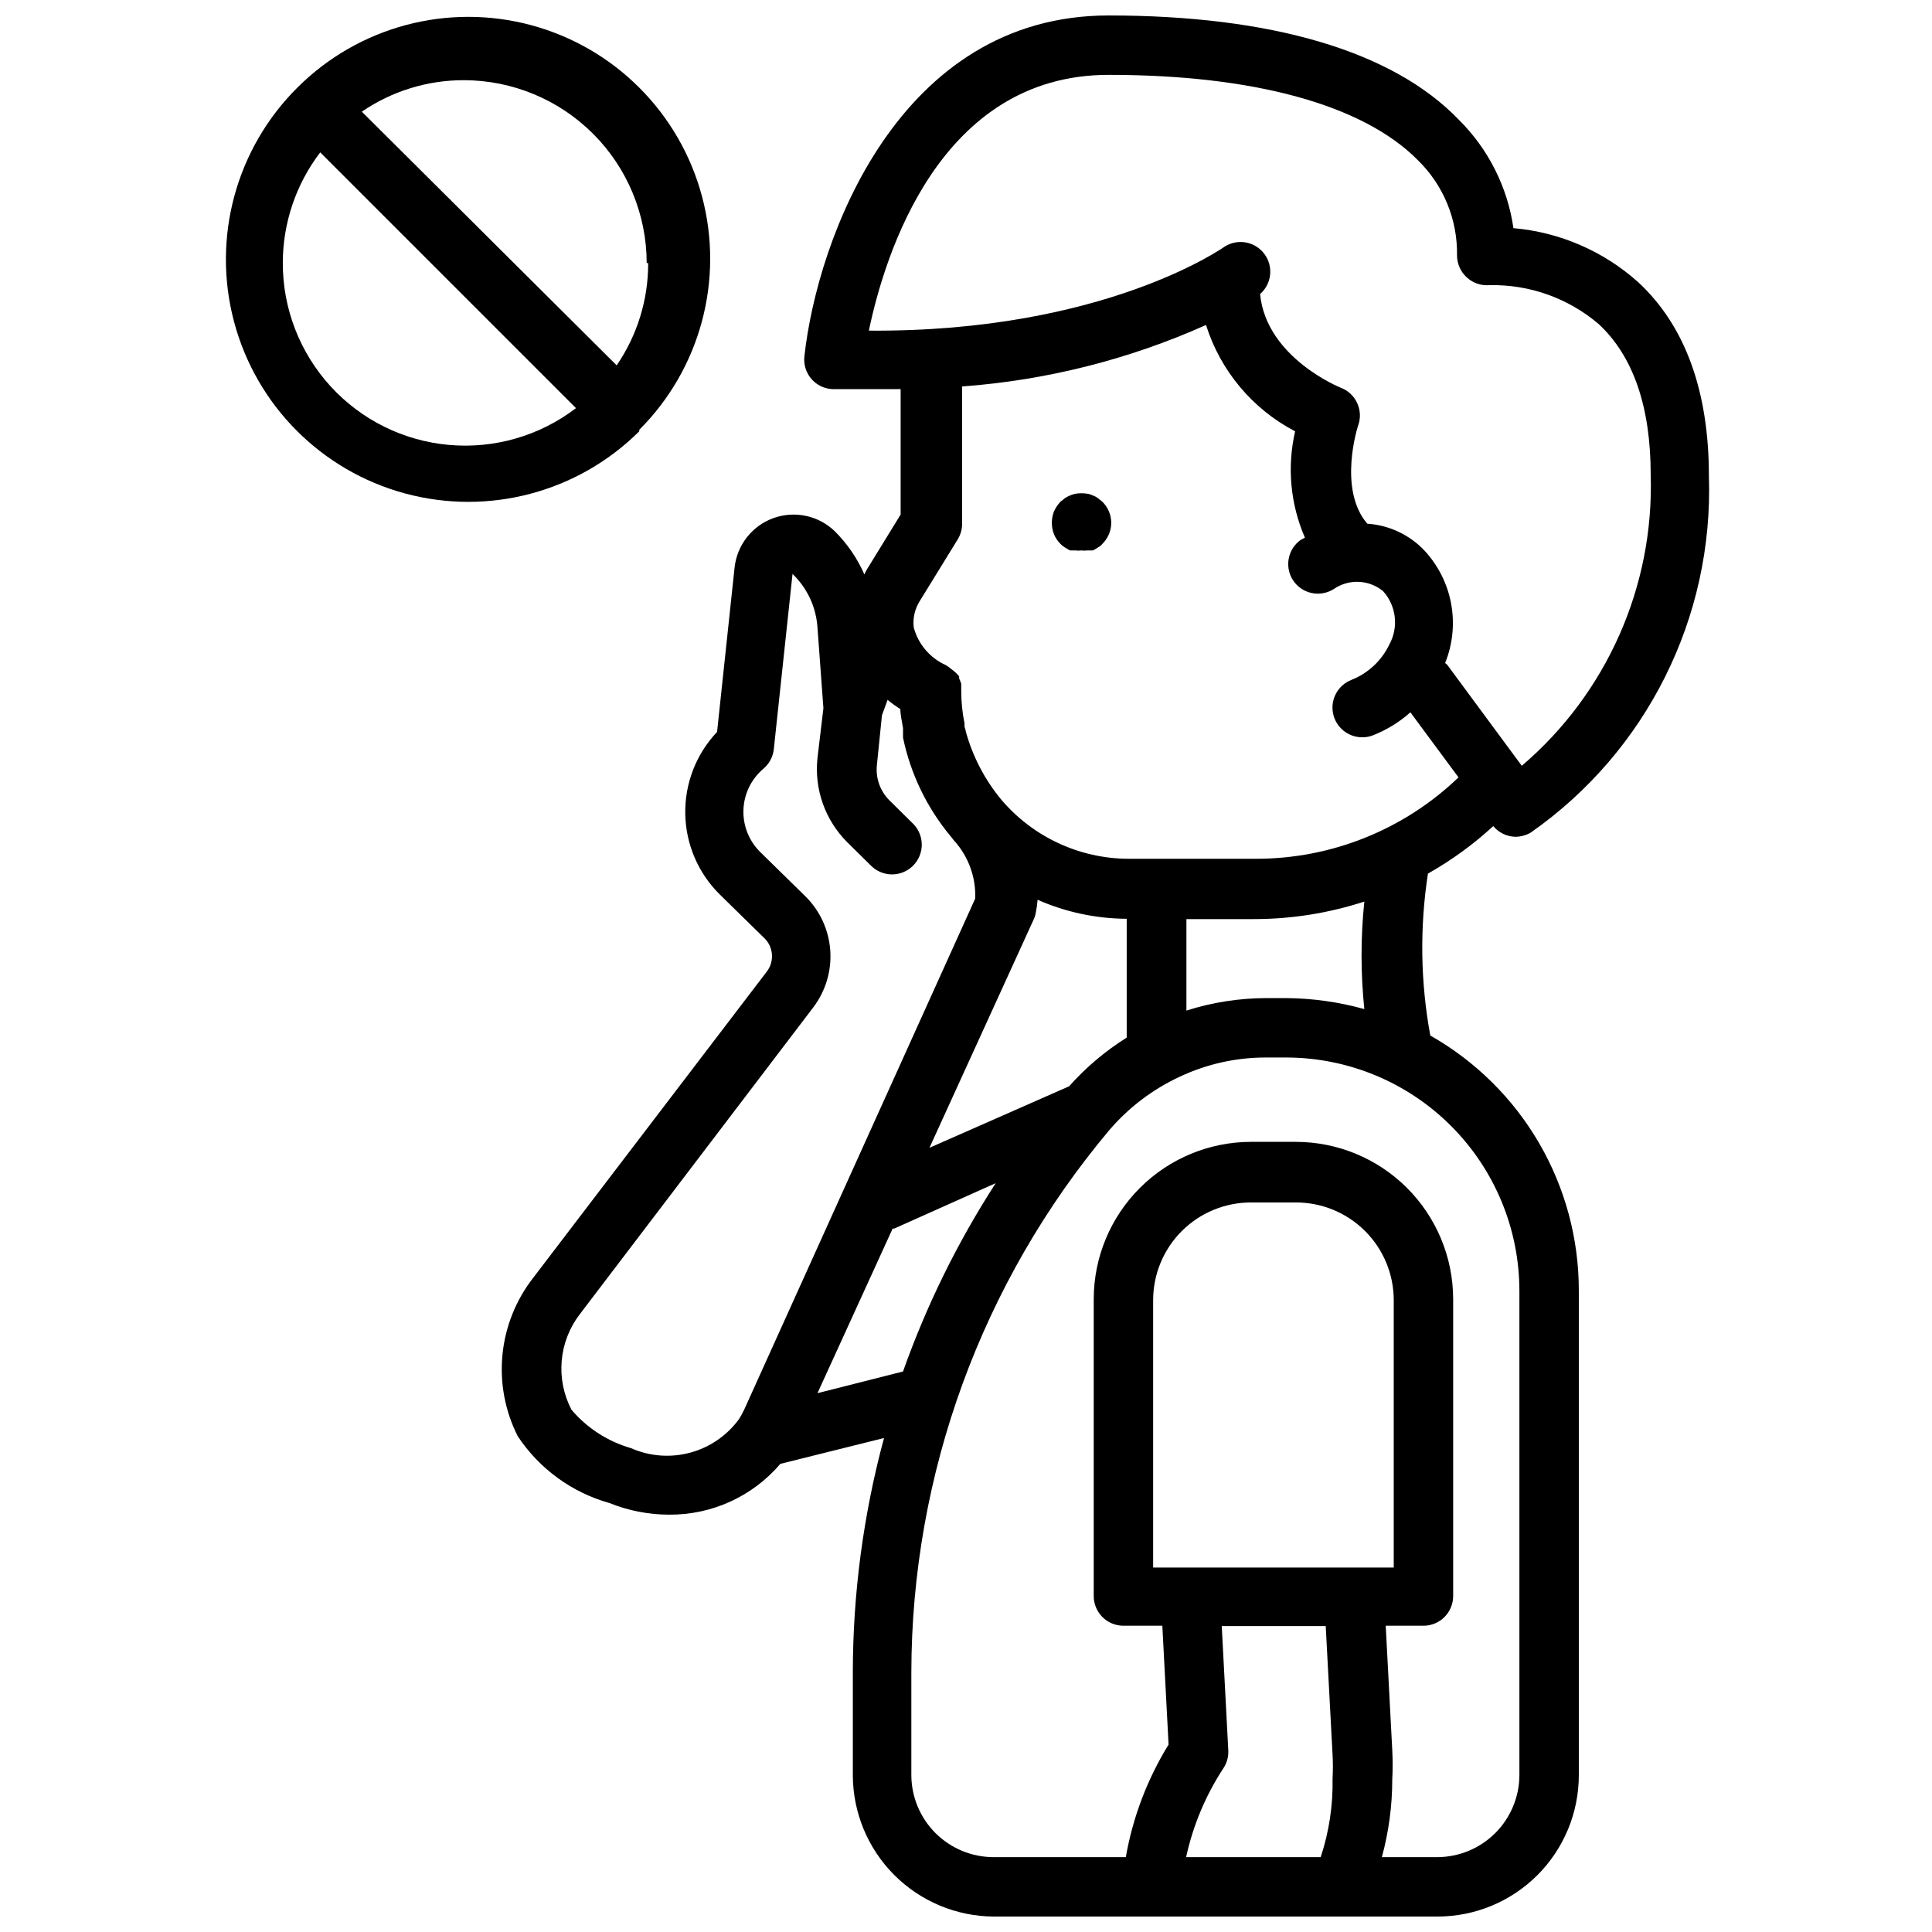
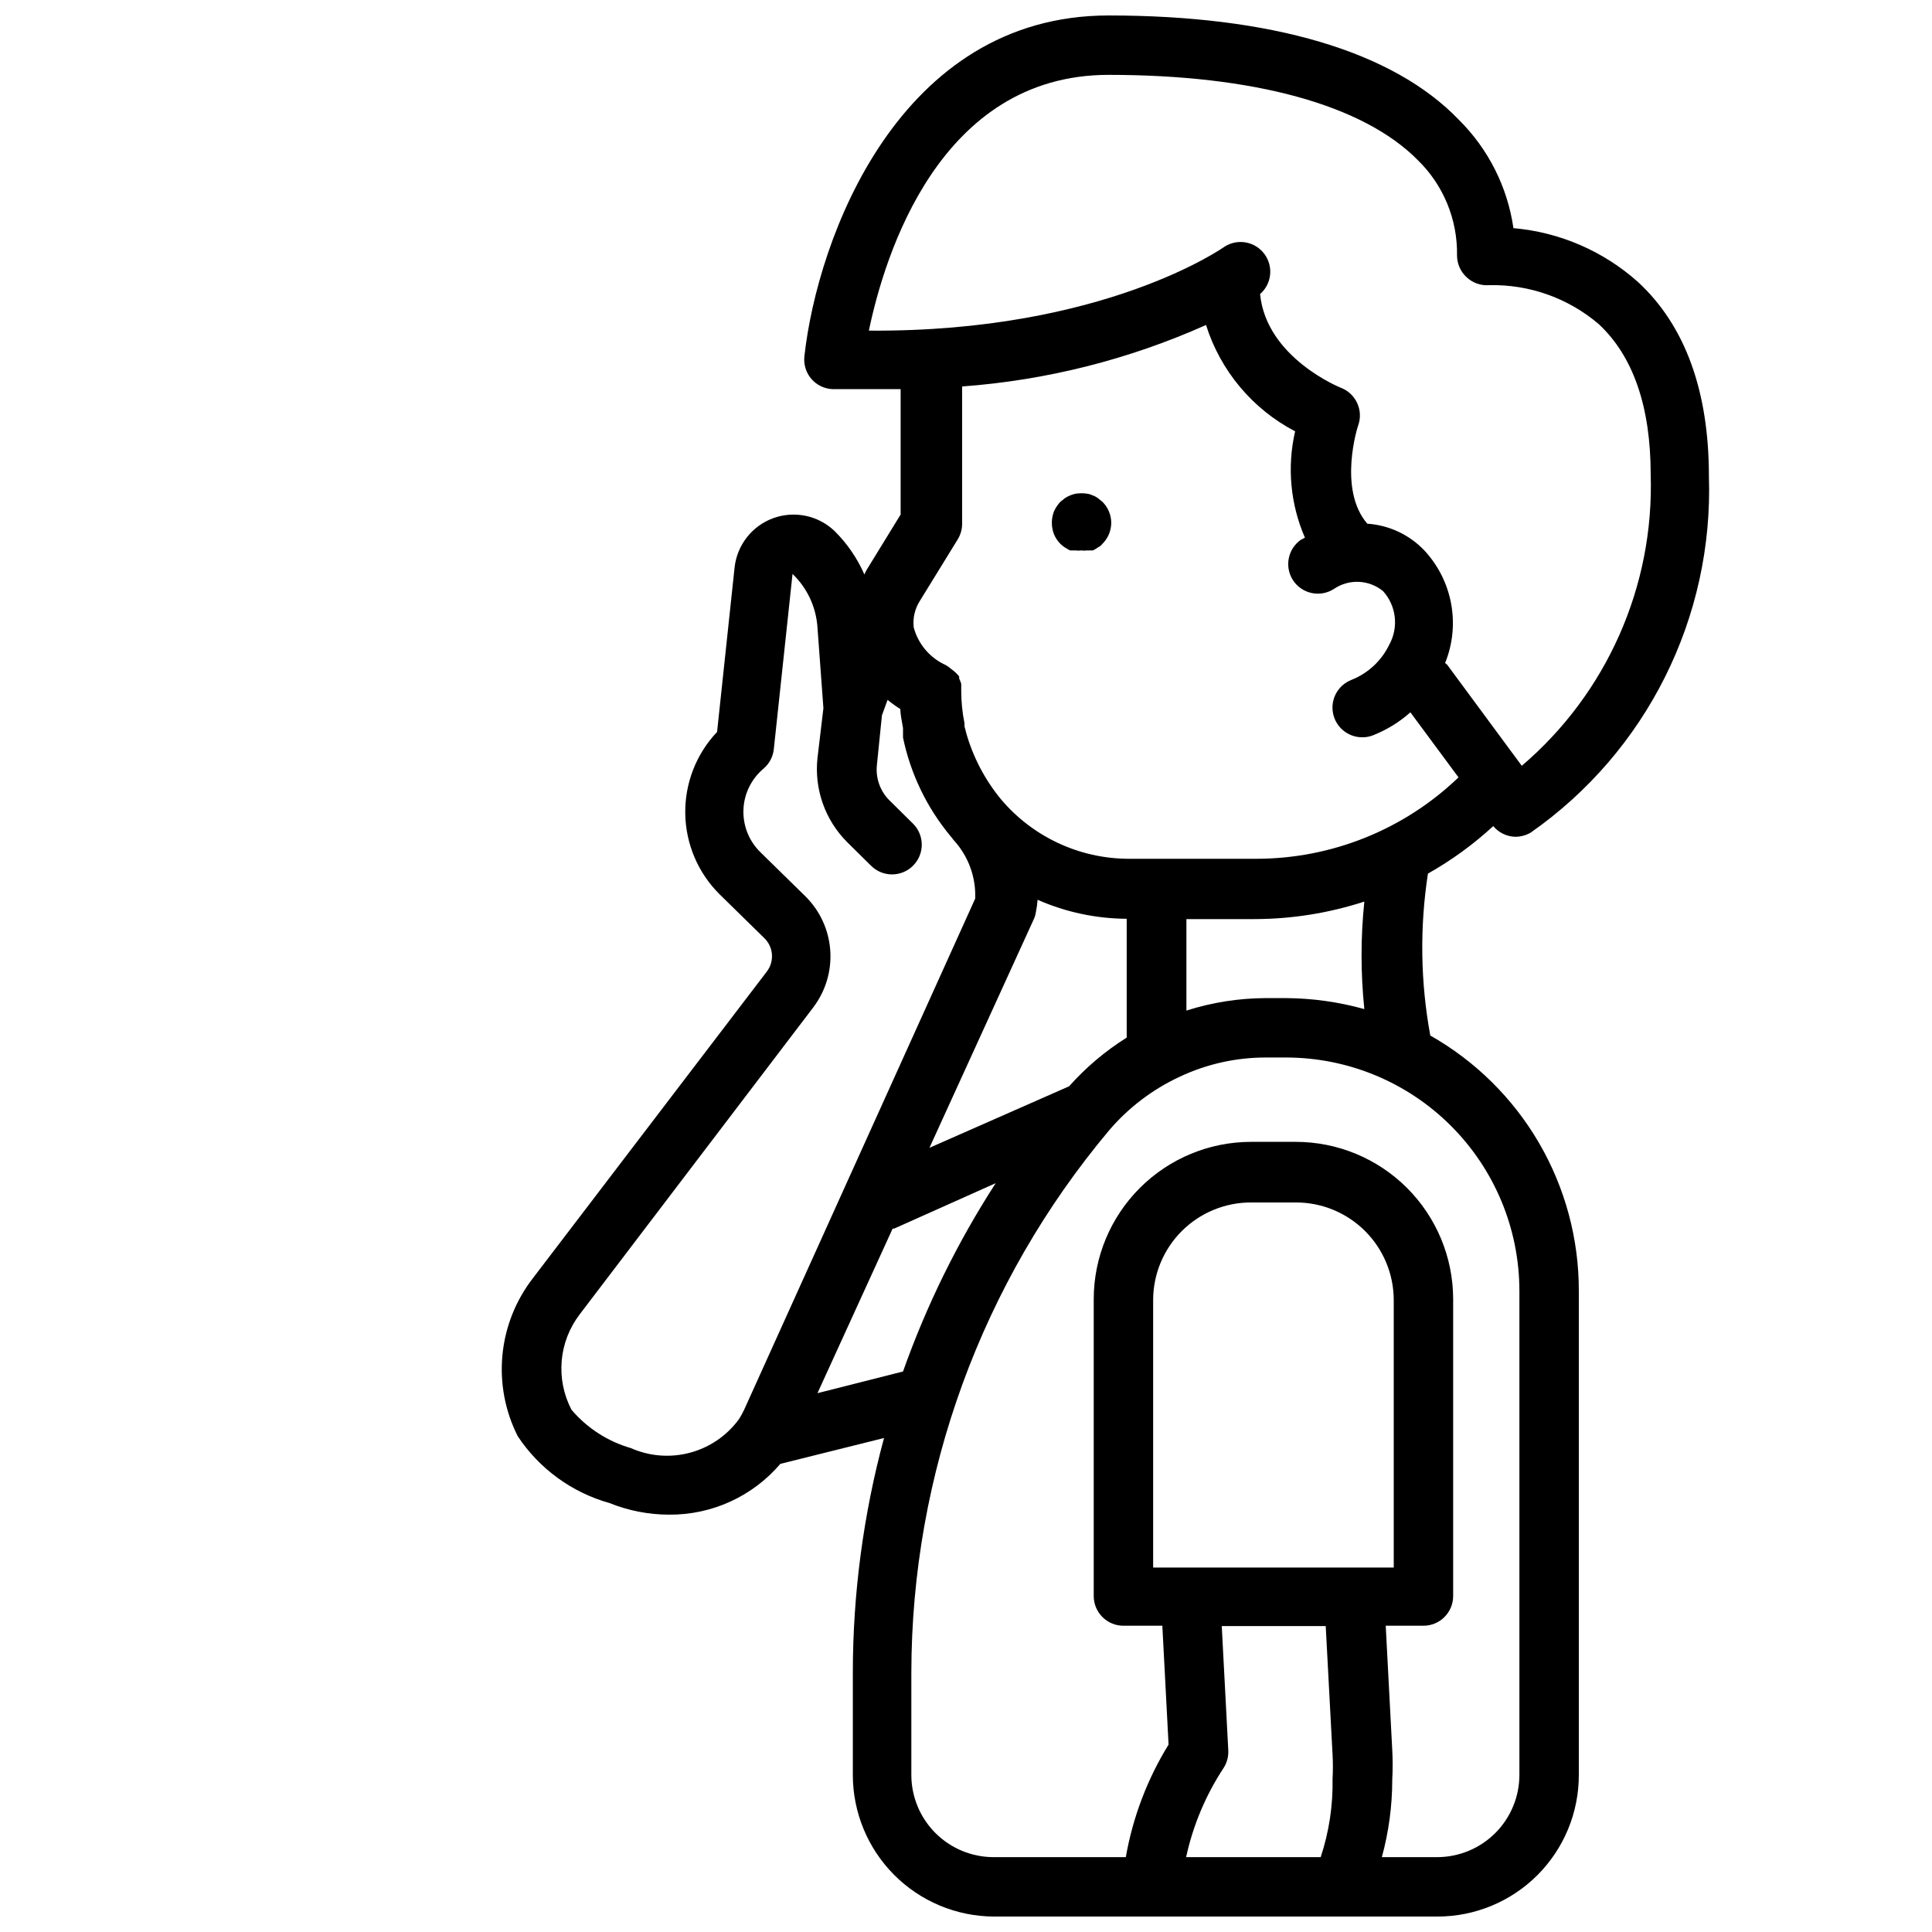
<svg xmlns="http://www.w3.org/2000/svg" width="800px" height="800px" version="1.1" viewBox="144 144 512 512">
  <defs>
    <clipPath id="b">
      <path d="m276 148.09h321v503.81h-321z" />
    </clipPath>
    <clipPath id="a">
-       <path d="m203 148.09h130v128.91h-130z" />
-     </clipPath>
+       </clipPath>
  </defs>
  <path d="m425.03 288.14c0.355 0.363 0.75 0.68 1.18 0.945l1.34 0.789h1.496v-0.004c0.52 0.078 1.051 0.078 1.574 0 0.496 0.078 1 0.078 1.496 0h1.496c0.469-0.215 0.918-0.48 1.336-0.785 0.461-0.223 0.863-0.547 1.184-0.945 1.5-1.473 2.352-3.484 2.359-5.59-0.008-2.102-0.859-4.117-2.359-5.59l-1.18-0.945-0.004 0.004c-0.402-0.312-0.855-0.555-1.336-0.711-0.469-0.238-0.977-0.398-1.496-0.473-1.02-0.156-2.055-0.156-3.07 0-1.008 0.219-1.969 0.621-2.836 1.184l-1.18 0.945v-0.004c-0.719 0.766-1.305 1.645-1.73 2.598-0.734 1.93-0.734 4.059 0 5.984 0.398 0.973 0.984 1.855 1.73 2.598z" />
  <g clip-path="url(#b)">
    <path d="m522.41 375.52c6.238-3.516 12.051-7.742 17.316-12.594 1.465 1.758 3.617 2.789 5.906 2.832 1.406-0.02 2.789-0.398 4.012-1.102 30.711-21.469 48.48-57.012 47.234-94.465 0-22.594-6.297-39.91-18.812-51.484l-0.004 0.004c-9.168-8.188-20.738-13.188-32.984-14.25-1.574-10.898-6.656-20.984-14.484-28.734-17.473-18.184-49.672-27.629-92.809-27.629-55.578 0-77.148 59.039-80.609 90.293-0.25 2.156 0.406 4.324 1.809 5.981 1.426 1.668 3.477 2.668 5.668 2.758h18.027v33.219l-8.895 14.484c-0.285 0.449-0.52 0.922-0.707 1.418-1.883-4.293-4.555-8.191-7.875-11.492-2.113-2.031-4.75-3.43-7.613-4.043-2.867-0.609-5.844-0.41-8.602 0.578-2.769 0.996-5.203 2.75-7.023 5.059-1.824 2.309-2.965 5.086-3.289 8.008l-4.644 43.609v0.004c-5.535 5.844-8.562 13.625-8.43 21.672 0.133 8.051 3.41 15.727 9.137 21.387l11.887 11.652v-0.004c2.356 2.352 2.621 6.074 0.633 8.738l-62.035 81.32c-4.562 5.887-7.359 12.945-8.07 20.355-0.711 7.414 0.695 14.879 4.059 21.523 5.719 8.633 14.352 14.918 24.324 17.711 5.004 2.016 10.348 3.059 15.742 3.07 11.348 0.102 22.16-4.824 29.52-13.461l27.473-6.848h0.004c-5.477 20.277-8.254 41.184-8.266 62.188v27.16c0.02 9.902 3.953 19.398 10.941 26.418 6.988 7.016 16.465 10.988 26.371 11.051h117.61c9.941 0 19.469-3.945 26.496-10.973 7.027-7.027 10.977-16.559 10.977-26.496v-128.39c0.016-13.746-3.621-27.25-10.535-39.133-6.918-11.879-16.863-21.711-28.824-28.488-2.609-14.164-2.824-28.668-0.629-42.902zm-148.15-143.9c4.172-19.996 18.734-67.781 63.527-67.781 38.336 0 67.383 7.871 81.949 22.594h-0.004c6.785 6.609 10.543 15.723 10.395 25.191-0.016 2.211 0.898 4.324 2.516 5.824 1.609 1.52 3.781 2.289 5.984 2.125 10.621-0.254 20.965 3.418 29.047 10.312 9.133 8.5 13.777 21.883 13.777 39.91v0.004c0.922 29.566-11.648 57.953-34.164 77.145l-19.758-26.766-0.551-0.473h-0.004c2.016-4.981 2.566-10.434 1.59-15.719s-3.438-10.18-7.098-14.117c-3.973-4.172-9.367-6.699-15.117-7.082-7.871-9.133-2.519-25.82-2.441-25.977l0.004-0.004c1.484-4.062-0.59-8.562-4.644-10.074 0 0-19.68-7.871-21.332-24.797h-0.004c3.102-2.703 3.602-7.332 1.145-10.633-2.453-3.301-7.031-4.152-10.512-1.961 0 0-31.801 22.75-94.305 22.277zm89.348-1.496c3.828 12.148 12.32 22.285 23.613 28.18-2.172 9.43-1.262 19.309 2.598 28.184l-1.18 0.629c-3.348 2.434-4.242 7.043-2.047 10.551 1.117 1.762 2.891 3.012 4.926 3.469 2.039 0.457 4.176 0.086 5.938-1.031 3.992-2.75 9.324-2.527 13.07 0.551 3.516 3.887 4.18 9.578 1.652 14.172-2.055 4.281-5.656 7.629-10.078 9.367-3.516 1.391-5.551 5.086-4.836 8.801 0.711 3.719 3.965 6.402 7.75 6.391 0.996 0.016 1.988-0.172 2.914-0.551 3.606-1.43 6.938-3.481 9.84-6.062l12.754 17.238-0.004 0.004c-14.434 13.859-33.676 21.59-53.688 21.57h-33.77c-13.02-0.043-25.367-5.801-33.77-15.746-4.301-5.219-7.465-11.277-9.289-17.789-0.094-0.508-0.227-1.008-0.395-1.496v-0.867c-0.57-2.797-0.859-5.644-0.867-8.5v-1.102-0.867c-0.148-0.484-0.332-0.961-0.551-1.418v-0.551c-0.609-0.754-1.324-1.418-2.125-1.969-0.434-0.391-0.906-0.734-1.418-1.023-4.191-1.883-7.316-5.555-8.5-9.996-0.273-2.422 0.281-4.863 1.574-6.93l10.078-16.375-0.004 0.004c0.777-1.254 1.188-2.699 1.184-4.172v-36.371c22.324-1.637 44.195-7.152 64.629-16.293zm-36.293 201.76-37 16.297 27.629-60.535h0.004c0.266-0.578 0.453-1.188 0.551-1.812 0.234-1.117 0.395-2.246 0.473-3.383 7.445 3.277 15.484 4.992 23.617 5.035v31.488c-5.676 3.562-10.816 7.906-15.273 12.91zm-116.11 95.883c-6.133-1.762-11.609-5.297-15.746-10.156-2.09-3.992-2.992-8.504-2.602-12.996s2.059-8.777 4.809-12.352l61.875-81.316h-0.004c3.285-4.328 4.879-9.703 4.488-15.121-0.391-5.418-2.742-10.508-6.613-14.32l-11.887-11.652c-3.031-2.957-4.668-7.059-4.504-11.293 0.164-4.231 2.117-8.195 5.371-10.906 1.508-1.305 2.465-3.133 2.676-5.117l4.961-46.445c3.891 3.734 6.25 8.789 6.609 14.172l1.574 21.41-1.574 13.227c-0.875 8.234 2.016 16.422 7.875 22.277l6.297 6.219c1.477 1.492 3.488 2.328 5.59 2.328 2.098 0 4.109-0.836 5.586-2.328 3.055-3.07 3.055-8.027 0-11.098l-6.375-6.297v-0.004c-2.391-2.438-3.574-5.812-3.227-9.207l1.34-13.227 1.496-4.094h-0.004c1.078 0.883 2.207 1.699 3.387 2.441 0 1.418 0.395 3.148 0.707 5.039v2.516c1.996 9.613 6.324 18.586 12.598 26.137 0.395 0.395 0.629 0.867 1.023 1.258 3.746 4.184 5.723 9.66 5.508 15.273l-61.242 135.48c-0.398 0.84-0.848 1.656-1.34 2.441-3.172 4.367-7.75 7.516-12.965 8.918-5.211 1.406-10.75 0.98-15.688-1.203zm49.434-14.562 19.918-43.609h0.395l26.922-12.047c-10.102 15.625-18.344 32.371-24.562 49.91zm97.695 122.96c1.828-8.414 5.188-16.422 9.918-23.617 0.91-1.402 1.352-3.055 1.258-4.723l-1.73-32.906h27.551l1.812 34.086c0.117 2.125 0.117 4.254 0 6.379 0.137 7.055-0.926 14.082-3.148 20.781zm-8.738-76.754v-70.848c0-6.883 2.738-13.48 7.613-18.34 4.871-4.859 11.48-7.578 18.363-7.559h11.809c6.883-0.02 13.488 2.699 18.363 7.559s7.613 11.457 7.613 18.34v70.848zm97.062-73.367v128.39c-0.023 5.754-2.32 11.27-6.387 15.34-4.07 4.07-9.586 6.363-15.344 6.387h-14.719c1.828-6.695 2.754-13.605 2.754-20.547 0.141-2.621 0.141-5.25 0-7.871l-1.73-32.906h9.996c2.09 0 4.09-0.828 5.566-2.305 1.477-1.477 2.309-3.481 2.309-5.566v-78.723c-0.023-11.051-4.426-21.641-12.25-29.449-7.82-7.809-18.422-12.191-29.473-12.191h-11.809c-11.051 0-21.652 4.383-29.473 12.191-7.824 7.809-12.23 18.398-12.25 29.449v78.723c0 2.086 0.828 4.09 2.305 5.566 1.477 1.477 3.481 2.305 5.566 2.305h10.312l1.652 31.488h0.004c-5.637 9.137-9.484 19.262-11.336 29.836h-35.031c-5.769 0-11.305-2.289-15.391-6.359-4.09-4.074-6.394-9.598-6.414-15.367v-27.16c0.051-52.586 18.613-103.47 52.426-143.74 5.133-6.008 11.496-10.84 18.656-14.172 7.137-3.371 14.934-5.117 22.828-5.113h5.434c16.383 0.02 32.09 6.535 43.672 18.121 11.586 11.586 18.102 27.289 18.125 43.672zm-61.797-77.539h-5.434c-7.133 0.027-14.219 1.145-21.016 3.305v-24.242h18.105c9.863-0.023 19.668-1.59 29.047-4.644-0.984 9.473-0.984 19.023 0 28.496-6.742-1.883-13.703-2.863-20.703-2.914z" />
  </g>
  <g clip-path="url(#a)">
    <path d="m313.41 258.3v-0.395 0.004c16.199-16.188 22.535-39.785 16.617-61.906-5.918-22.121-23.188-39.406-45.305-45.344s-45.719 0.379-61.918 16.562c-16.27 16.184-22.672 39.82-16.789 62.004 5.883 22.184 23.152 39.543 45.305 45.539s45.82-0.277 62.09-16.465zm2.363-44.555c0.023 9.664-2.887 19.105-8.348 27.082l-67.539-67.23c7.973-5.457 17.414-8.367 27.078-8.344 12.832 0.023 25.137 5.129 34.211 14.203s14.18 21.379 14.203 34.211zm-96.828-0.078c0.012-10.586 3.496-20.871 9.918-29.285l67.777 67.777h0.004c-9.605 7.348-21.617 10.828-33.66 9.75-12.047-1.074-23.25-6.625-31.402-15.555-8.152-8.934-12.66-20.594-12.637-32.688z" />
  </g>
</svg>